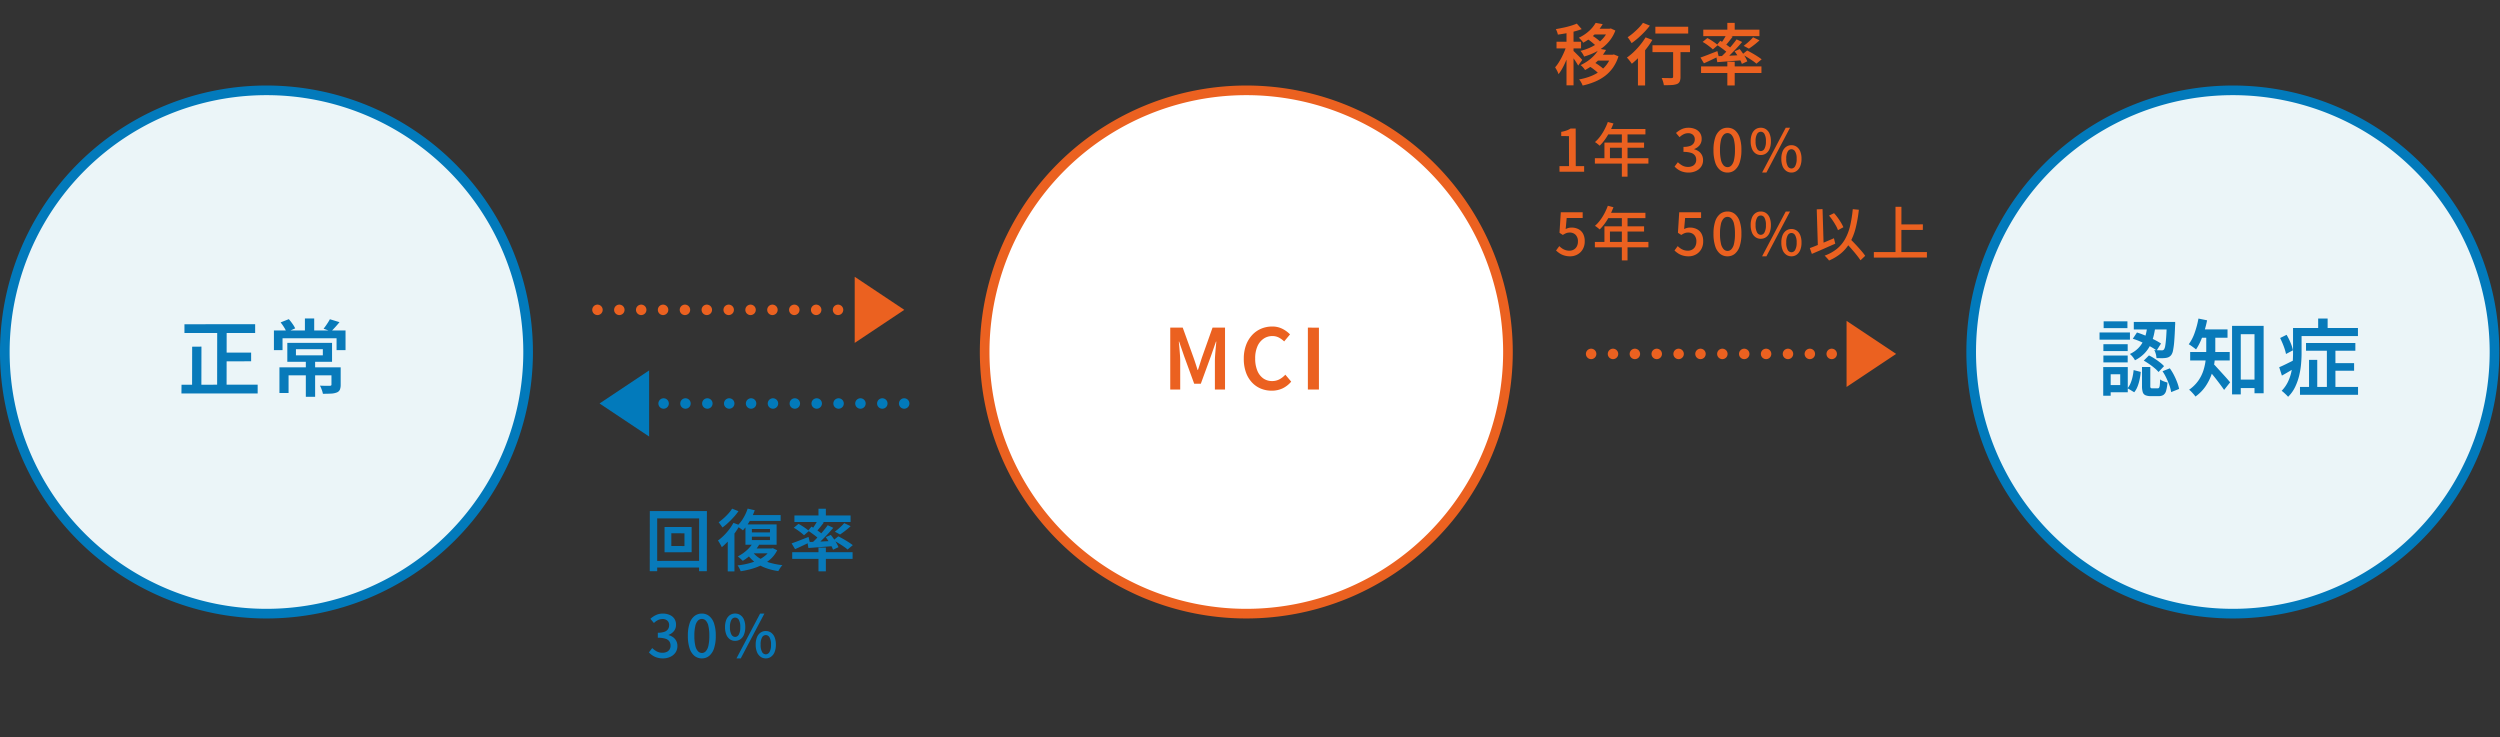
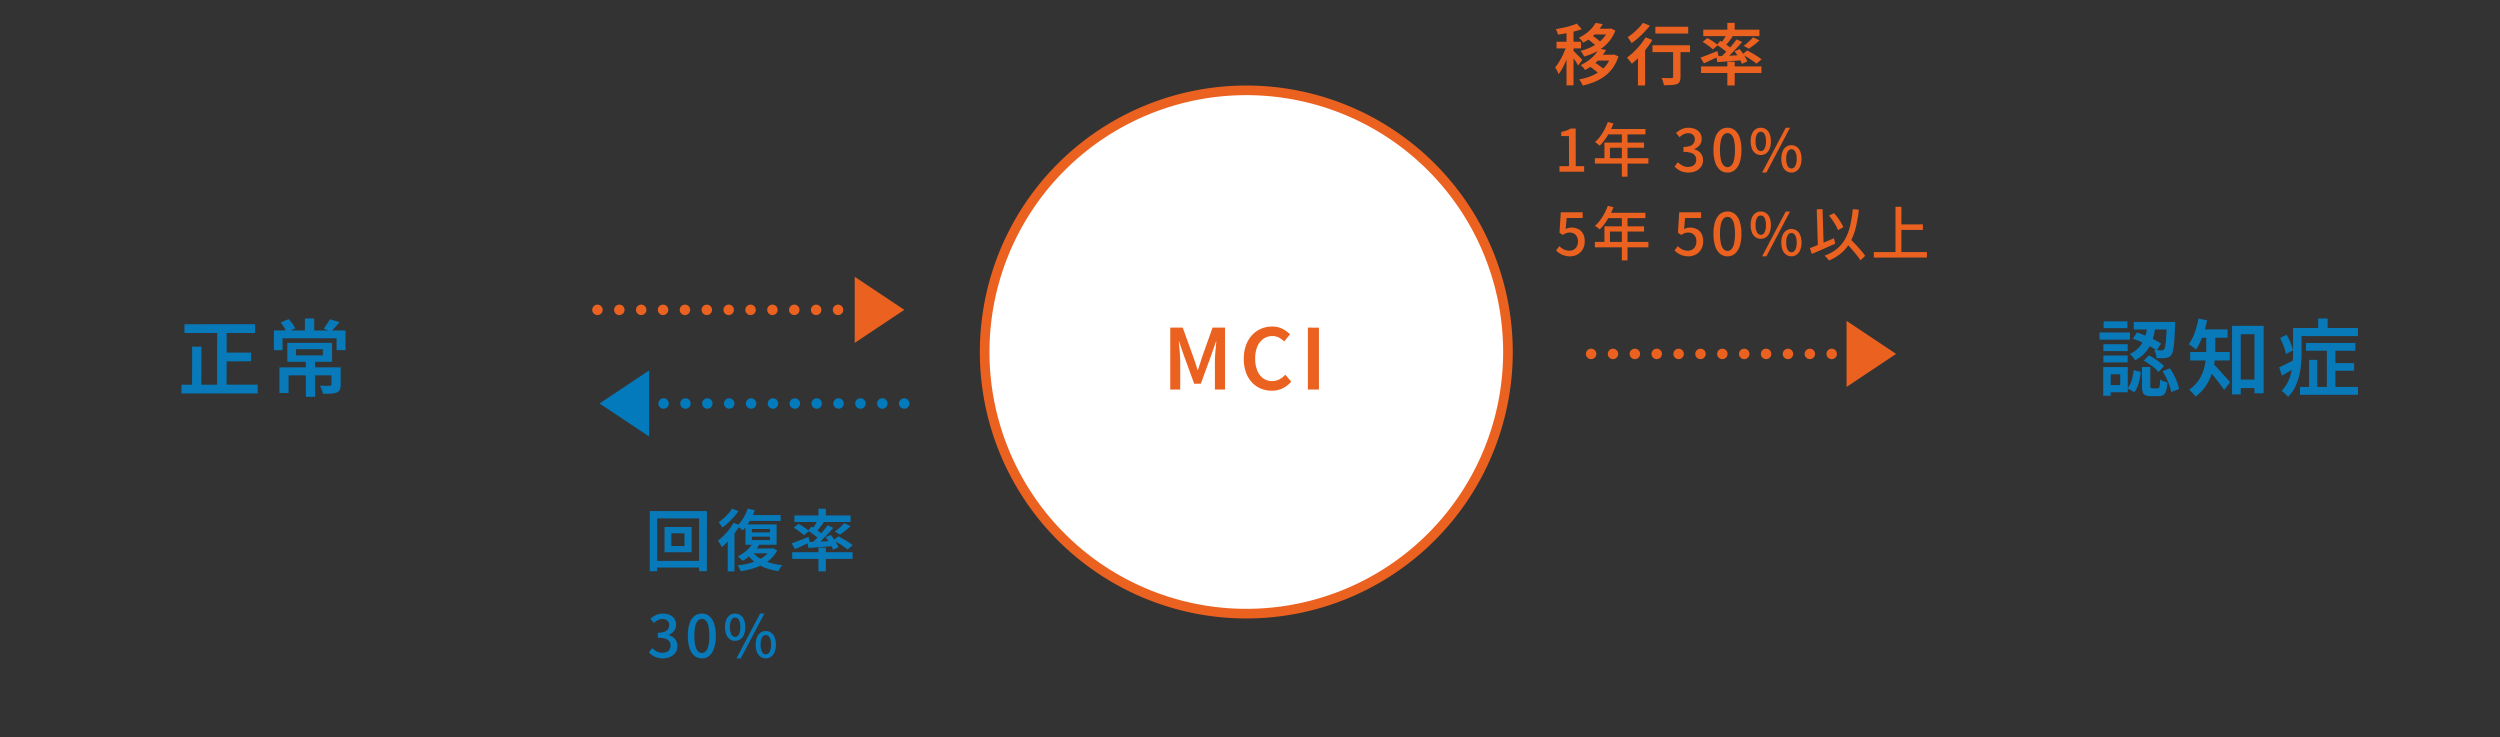
<svg xmlns="http://www.w3.org/2000/svg" width="596.905" height="176" viewBox="0 0 596.905 176">
  <rect x="0" y="0" width="596.905" height="176" fill="#333333" stroke="none" />
  <g id="グループ_948" data-name="グループ 948" transform="translate(-554.85 -1256)">
-     <path id="パス_3519" data-name="パス 3519" d="M63.472,16.4A62.472,62.472,0,1,1,1,78.874,62.471,62.471,0,0,1,63.472,16.4" transform="translate(555 1261.17)" fill="#ebf5f8" stroke="#027abb" stroke-width="2.3" />
    <path id="パス_3520" data-name="パス 3520" d="M241.112,16.4A62.472,62.472,0,1,1,178.64,78.874,62.471,62.471,0,0,1,241.112,16.4" transform="translate(611.308 1261.17)" fill="#fff" stroke="#eb6120" stroke-width="2.3" />
-     <path id="パス_3521" data-name="パス 3521" d="M420.209,16.4a62.472,62.472,0,1,1-62.472,62.472A62.471,62.471,0,0,1,420.209,16.4" transform="translate(667.759 1261.17)" fill="#ebf5f8" stroke="#027abb" stroke-width="2.3" />
    <line id="線_246" data-name="線 246" transform="translate(997.631 1340.502)" fill="none" stroke="#e9631f" stroke-linecap="round" stroke-linejoin="round" stroke-width="2.5" />
    <path id="パス_3522" data-name="パス 3522" d="M334.05,58.25V74.032l11.837-7.891Z" transform="translate(661.688 1274.36)" fill="#eb6120" />
    <line id="線_248" data-name="線 248" x2="61.276" transform="translate(697.5 1329.98)" fill="none" stroke="#eb6120" stroke-linecap="round" stroke-linejoin="round" stroke-width="2.5" stroke-dasharray="0 5.222" />
    <line id="線_249" data-name="線 249" transform="translate(762.21 1329.98)" fill="none" stroke="#e9631f" stroke-linecap="round" stroke-linejoin="round" stroke-width="2.5" />
    <path id="パス_3523" data-name="パス 3523" d="M155.05,66.032V50.25l11.837,7.891Z" transform="translate(603.872 1271.839)" fill="#eb6120" />
    <line id="線_252" data-name="線 252" transform="translate(706.313 1352.339)" fill="none" stroke="#057aba" stroke-linecap="round" stroke-linejoin="round" stroke-width="2.5" />
    <line id="線_251" data-name="線 251" x1="60.752" transform="translate(709.983 1352.339)" fill="none" stroke="#027abb" stroke-linecap="round" stroke-linejoin="round" stroke-width="2.5" stroke-dasharray="0 5.222" />
    <path id="パス_3524" data-name="パス 3524" d="M120.387,67.25V83.032L108.55,75.141Z" transform="translate(589.45 1277.197)" fill="#027abb" />
    <rect id="長方形_902" data-name="長方形 902" width="596.755" height="176" transform="translate(555 1256)" fill="none" />
    <path id="パス_4381" data-name="パス 4381" d="M-19.11-15.58l16.88-.02v2.1H-19.11Zm8.84,6.76h7.08v2.08l-7.06.02Zm-9.54,7.68,18.18-.02V.94h-18.2Zm8.52-13.64,2.26.02L-9.05-.12h-2.26Zm-5.98,4.56,2.22-.02L-15.07-.02l-2.22-.02ZM9.87-7.08h2.22V1.74H9.87ZM7.51-9.62v1.46h6.42V-9.62ZM5.45-11.14H16.13v4.52H5.45ZM3.57-5.3H17.01v1.92H5.75V.84H3.57Zm12.42,0h2.2v4.14A3.092,3.092,0,0,1,18,.04a1.337,1.337,0,0,1-.77.68,4.354,4.354,0,0,1-1.37.26q-.81.04-1.91.04a6.4,6.4,0,0,0-.28-.97,7.966,7.966,0,0,0-.42-.97q.48.02.97.03t.86.01h.51a.706.706,0,0,0,.31-.08.27.27,0,0,0,.09-.24ZM9.65-16.96h2.22v3.68H9.65ZM2.25-14.1h17.1v4.7H17.21v-2.84H4.31V-9.4H2.25Zm1.6-1.92,1.96-.78a13.132,13.132,0,0,1,.87,1.11,7.039,7.039,0,0,1,.65,1.09l-2.06.92a6.352,6.352,0,0,0-.59-1.16A11.724,11.724,0,0,0,3.85-16.02Zm11.76-.76,2.3.7q-.52.64-1.05,1.22t-.95,1l-1.8-.66q.26-.32.54-.72t.54-.81Q15.45-16.46,15.61-16.78Z" transform="translate(618 1349)" fill="#087aba" />
    <line id="線_253" data-name="線 253" x2="61.276" transform="translate(934.75 1340.5)" fill="none" stroke="#eb6120" stroke-linecap="round" stroke-linejoin="round" stroke-width="2.5" stroke-dasharray="0 5.222" />
    <path id="パス_4384" data-name="パス 4384" d="M-17.74,0V-14.78h2.98l2.6,7.22q.24.68.48,1.42t.46,1.46h.1q.24-.72.47-1.46t.45-1.42l2.56-7.22h2.98V0H-7.08V-6.74q0-.68.06-1.51t.14-1.67q.08-.84.14-1.52h-.08L-8.02-8l-2.42,6.62h-1.58L-14.44-8l-1.18-3.44h-.08q.08.68.15,1.52t.13,1.67q.06.83.06,1.51V0ZM6.48.28a6.692,6.692,0,0,1-2.6-.5A6.1,6.1,0,0,1,1.76-1.7,6.824,6.824,0,0,1,.33-4.1,9.552,9.552,0,0,1-.18-7.34a9.225,9.225,0,0,1,.53-3.24A7.2,7.2,0,0,1,1.81-13a6.242,6.242,0,0,1,2.16-1.52,6.684,6.684,0,0,1,2.63-.52,5.234,5.234,0,0,1,2.48.57,6.775,6.775,0,0,1,1.78,1.31l-1.4,1.68A5.546,5.546,0,0,0,8.2-12.4a3.284,3.284,0,0,0-1.56-.36,3.64,3.64,0,0,0-2.12.65,4.229,4.229,0,0,0-1.46,1.84,7.089,7.089,0,0,0-.52,2.85,7.55,7.55,0,0,0,.5,2.89A4.172,4.172,0,0,0,4.45-2.67a3.569,3.569,0,0,0,2.13.65,3.653,3.653,0,0,0,1.76-.42,5.263,5.263,0,0,0,1.4-1.1l1.4,1.66A6.15,6.15,0,0,1,9.08-.27,5.994,5.994,0,0,1,6.48.28ZM15.12,0V-14.78l2.64.02V0Z" transform="translate(852 1349)" fill="#eb6120" />
    <path id="パス_4387" data-name="パス 4387" d="M-19.42-15.4h1.94a21.357,21.357,0,0,1-.42,2.42,11.31,11.31,0,0,1-.81,2.31,7.844,7.844,0,0,1-1.43,2.05A8.439,8.439,0,0,1-22.4-6.98a4.72,4.72,0,0,0-.54-.81,3.928,3.928,0,0,0-.68-.69,6.852,6.852,0,0,0,1.99-1.37,6.673,6.673,0,0,0,1.22-1.7,8.4,8.4,0,0,0,.67-1.89A16.666,16.666,0,0,0-19.42-15.4Zm-3.5,3.28,1-1.5q1,.32,2.07.77t2.04.94a15.9,15.9,0,0,1,1.63.93l-1.04,1.66a15.029,15.029,0,0,0-1.61-1q-.95-.52-2.02-1.01A16.094,16.094,0,0,0-22.92-12.12Zm8.12-4.02h2v.49a2.367,2.367,0,0,1-.02.33q-.08,2.28-.2,3.74a18.244,18.244,0,0,1-.29,2.24,2.731,2.731,0,0,1-.43,1.1,1.835,1.835,0,0,1-.58.49,2.35,2.35,0,0,1-.72.21,6.015,6.015,0,0,1-.95.06q-.59,0-1.27-.02a4.6,4.6,0,0,0-.17-.99,3.916,3.916,0,0,0-.37-.93q.56.04,1.03.05t.69.01a.648.648,0,0,0,.62-.22,2.123,2.123,0,0,0,.28-.84q.12-.64.22-1.94t.16-3.44ZM-20.72-5.38h1.98v4.5a.862.862,0,0,0,.09.5.538.538,0,0,0,.39.1h1.28a.394.394,0,0,0,.33-.14,1.376,1.376,0,0,0,.17-.6q.06-.46.08-1.4a2.149,2.149,0,0,0,.49.31,5.081,5.081,0,0,0,.65.26q.34.11.62.19A9.049,9.049,0,0,1-14.97.33a1.729,1.729,0,0,1-.66.98,2.1,2.1,0,0,1-1.13.27h-1.82a3.219,3.219,0,0,1-1.33-.22A1.187,1.187,0,0,1-20.55.6a5.028,5.028,0,0,1-.17-1.46Zm-2,.74,1.7.44a15.241,15.241,0,0,1-.27,1.8,10.631,10.631,0,0,1-.5,1.69A4.986,4.986,0,0,1-22.58.66L-24.16-.3a4.987,4.987,0,0,0,.71-1.21,8.783,8.783,0,0,0,.47-1.5A13.59,13.59,0,0,0-22.72-4.64ZM-20.3-6.9l1.24-1.24a12.559,12.559,0,0,1,1.34.76q.68.44,1.28.91a7.872,7.872,0,0,1,.98.89l-1.32,1.4a7.157,7.157,0,0,0-.93-.92q-.57-.48-1.25-.95T-20.3-6.9Zm4.48,2.54,1.74-.7a12.046,12.046,0,0,1,.99,1.62,16.348,16.348,0,0,1,.77,1.74,10.357,10.357,0,0,1,.46,1.56l-1.9.76a8.406,8.406,0,0,0-.4-1.56,18.128,18.128,0,0,0-.73-1.77A12.424,12.424,0,0,0-15.82-4.36Zm-6.86-11.78h8.8v1.8h-8.8Zm-7.26,5.32h5.8v1.64h-5.8Zm.06-5.46h5.68v1.62h-5.68Zm-.06,8.16h5.8v1.64h-5.8Zm-.92-5.5h7.26v1.72h-7.26Zm1.84,8.26h4.9V.66h-4.9V-1.06h3.1V-3.64h-3.1Zm-.96,0h1.78V1.48h-1.78Zm31.7,3H7.34V-.34H1.72ZM.78-15.2H8.32V.9H6.14V-13.2H2.86V1.16H.78Zm-6.16,1.8h2.16v3.9a24.538,24.538,0,0,1-.17,2.77,14.5,14.5,0,0,1-.68,3A12.447,12.447,0,0,1-5.51-.82a9.774,9.774,0,0,1-2.45,2.5,4.7,4.7,0,0,0-.42-.54Q-8.66.82-8.96.51A3.065,3.065,0,0,0-9.48.06,9.011,9.011,0,0,0-7.26-2.13,9.122,9.122,0,0,0-6.04-4.61a13.163,13.163,0,0,0,.53-2.55,23.071,23.071,0,0,0,.13-2.36Zm-1.76-.96H-.3v2H-7.14Zm-2.08,5.4H.22v2.02H-9.22ZM-3.78-6.2a5.84,5.84,0,0,1,.68.66l.93,1.02L-1.15-3.4q.51.56.9,1.01t.57.67L-1.12.1q-.28-.42-.67-.95t-.84-1.12q-.45-.59-.9-1.15t-.86-1.05Q-4.8-4.66-5.08-5ZM-7.24-16.94l2.06.42a24.151,24.151,0,0,1-.66,2.59,22.277,22.277,0,0,1-.9,2.39A13.062,13.062,0,0,1-7.82-9.56q-.2-.18-.51-.41t-.65-.47a4.684,4.684,0,0,0-.58-.36,10.3,10.3,0,0,0,1.42-2.76A22.12,22.12,0,0,0-7.24-16.94ZM18.44-11.1H30.22v1.84H18.44ZM24.4-6.3h5.52v1.82H24.4ZM17-.62H30.86V1.26H17Zm6.42-9.7h2.04V.46H23.42ZM19.16-7.08h1.96V.38H19.16Zm-2.66-7.6H30.84v1.92H16.5Zm-1.16,0h2.04V-8.7q0,1.2-.12,2.59a18.85,18.85,0,0,1-.46,2.8,13.632,13.632,0,0,1-.97,2.72,8.245,8.245,0,0,1-1.67,2.33,5.332,5.332,0,0,0-.45-.48q-.29-.28-.59-.55a3.484,3.484,0,0,0-.5-.39,8.269,8.269,0,0,0,1.47-2.08,10.452,10.452,0,0,0,.82-2.32,15.661,15.661,0,0,0,.35-2.39q.08-1.19.08-2.25Zm6-2.26H23.6v3.46H21.34ZM12.26-12.3l1.54-.76a14.023,14.023,0,0,1,.95,1.9,9.229,9.229,0,0,1,.57,1.8l-1.66.88a10,10,0,0,0-.31-1.17q-.21-.65-.5-1.34T12.26-12.3Zm-.22,6.98q.72-.3,1.69-.78t2.01-1l.5,1.68q-.88.54-1.79,1.08T12.68-3.32Z" transform="translate(1087 1349)" fill="#087aba" />
    <path id="パス_4382" data-name="パス 4382" d="M-18.864-7.68v3.04l3.136.016v-3.04ZM-20.48-9.168h6.464v6.016l-6.464.016ZM-24-12.976h13.632l-.016,14.352H-12.24l.016-12.608H-22.24V1.376h-1.776Zm.992,11.9,11.84-.016v1.6h-11.84ZM-.64-13.568l1.7.4A15.834,15.834,0,0,1-.192-10.512,11.41,11.41,0,0,1-1.776-8.368,5.372,5.372,0,0,0-2.2-8.7q-.264-.192-.544-.368t-.488-.288a8.418,8.418,0,0,0,1.52-1.88A10.761,10.761,0,0,0-.64-13.568Zm.176,1.552h7.7v1.392H-1.2ZM.368-6.864v.816h4.32v-.816Zm0-1.824v.8h4.32v-.8Zm-1.536-1.1h7.44v4.848h-7.44ZM.656-5.44l1.488.432A9.9,9.9,0,0,1,.376-2.776,12.225,12.225,0,0,1-1.808-1.088a4.428,4.428,0,0,0-.352-.344l-.448-.4a4.335,4.335,0,0,0-.384-.312A9.9,9.9,0,0,0-.9-3.576,7.616,7.616,0,0,0,.656-5.44ZM.48-3.3A5.913,5.913,0,0,0,2.16-1.744,9.694,9.694,0,0,0,4.616-.656a17.058,17.058,0,0,0,3.048.592,4.381,4.381,0,0,0-.536.68,7.37,7.37,0,0,0-.44.744A14.789,14.789,0,0,1,3.512.552,9.8,9.8,0,0,1,.984-.856,8.266,8.266,0,0,1-.864-2.864Zm.032-.752H5.2V-2.88H-.592Zm4.256,0h.32l.288-.064,1.04.5A6.917,6.917,0,0,1,4.96-1.632,8.9,8.9,0,0,1,2.92-.192,13.63,13.63,0,0,1,.456.784a21.953,21.953,0,0,1-2.76.608A4.4,4.4,0,0,0-2.616.68,4.908,4.908,0,0,0-3.04,0,19,19,0,0,0-.528-.448a13.658,13.658,0,0,0,2.256-.768,7.729,7.729,0,0,0,1.824-1.12,4.789,4.789,0,0,0,1.216-1.5Zm-8.8-6.112,1.5.56A16.439,16.439,0,0,1-3.744-7.672a20.025,20.025,0,0,1-1.5,1.824,15.619,15.619,0,0,1-1.576,1.5,2.92,2.92,0,0,0-.232-.488q-.168-.3-.344-.6a3.6,3.6,0,0,0-.336-.5A12.1,12.1,0,0,0-6.344-7.12a14.036,14.036,0,0,0,1.28-1.456A11.967,11.967,0,0,0-4.032-10.16Zm-.32-3.392,1.52.608a14.616,14.616,0,0,1-1.12,1.4q-.64.712-1.336,1.36A13.743,13.743,0,0,1-6.656-9.056q-.112-.176-.272-.4t-.336-.456q-.176-.232-.3-.392a13.145,13.145,0,0,0,1.208-.968,14.469,14.469,0,0,0,1.144-1.144A8.221,8.221,0,0,0-4.352-13.552Zm-1.04,6.72,1.44-1.456.16.08V1.424h-1.6Zm21.664-6.7h1.76v2.24h-1.76Zm0,9.28h1.76V1.408h-1.76ZM10-3.152H24.416v1.584H10Zm.528-8.768H23.936v1.552H10.528ZM22.416-10.1l1.536.736q-.608.56-1.28,1.08t-1.248.9l-1.248-.672q.368-.272.784-.624t.808-.728A7.338,7.338,0,0,0,22.416-10.1Zm-6.32-.688,1.456.544q-.48.624-.984,1.248T15.632-7.92L14.544-8.4q.272-.336.56-.752T15.648-10Q15.9-10.432,16.1-10.784ZM18.48-9.6l1.328.624q-.656.768-1.424,1.592T16.832-5.808q-.784.752-1.472,1.312L14.352-5.04q.688-.608,1.448-1.392t1.464-1.616Q17.968-8.88,18.48-9.6ZM13.792-8.288l.8-.976q.464.272.992.624t1,.7a6.506,6.506,0,0,1,.76.632L16.5-6.192a6,6,0,0,0-.736-.672q-.464-.368-.984-.744T13.792-8.288Zm-.16,2.72,1.8-.072q1.016-.04,2.168-.1t2.3-.1v1.216q-1.616.128-3.2.248l-2.832.216ZM18-6.752l1.216-.528q.368.448.728.976T20.6-5.272a5.23,5.23,0,0,1,.44.92l-1.3.608a5.312,5.312,0,0,0-.408-.936q-.28-.52-.632-1.064T18-6.752ZM9.856-5.264q.768-.256,1.848-.68T13.9-6.8l.3,1.264q-.9.432-1.816.872t-1.7.776Zm.512-3.728L11.5-9.92q.432.224.9.52t.9.608a7.143,7.143,0,0,1,.7.568L12.816-7.2a7.768,7.768,0,0,0-.672-.584q-.416-.328-.872-.648A8.866,8.866,0,0,0,10.368-8.992ZM19.84-6l1.168-.944q.576.288,1.224.656t1.24.752q.592.384.992.7l-1.248,1.04a8.567,8.567,0,0,0-.928-.712Q21.712-4.9,21.064-5.3T19.84-6Z" transform="translate(734 1391)" fill="#087aba" />
    <path id="パス_4383" data-name="パス 4383" d="M-11.851.2A4.785,4.785,0,0,1-13.286,0a4.064,4.064,0,0,1-1.1-.525,4.971,4.971,0,0,1-.826-.707l.784-1.036a5.219,5.219,0,0,0,1.05.784,2.747,2.747,0,0,0,1.386.336,2.391,2.391,0,0,0,1.022-.2,1.592,1.592,0,0,0,.679-.581,1.663,1.663,0,0,0,.245-.924,1.792,1.792,0,0,0-.273-.987,1.737,1.737,0,0,0-.938-.658,5.762,5.762,0,0,0-1.827-.231v-1.2a4.466,4.466,0,0,0,1.6-.231,1.7,1.7,0,0,0,.84-.637,1.681,1.681,0,0,0,.259-.924A1.408,1.408,0,0,0-10.8-8.8a1.619,1.619,0,0,0-1.162-.4,2.4,2.4,0,0,0-1.1.259,3.937,3.937,0,0,0-.959.693l-.84-1.008a5.434,5.434,0,0,1,1.344-.9,3.73,3.73,0,0,1,1.61-.343,4.022,4.022,0,0,1,1.638.315,2.6,2.6,0,0,1,1.12.9A2.476,2.476,0,0,1-8.743-7.84a2.353,2.353,0,0,1-.483,1.5,2.917,2.917,0,0,1-1.3.924v.056a3.259,3.259,0,0,1,1.071.5,2.466,2.466,0,0,1,.763.875,2.576,2.576,0,0,1,.28,1.218,2.686,2.686,0,0,1-.469,1.589A3.04,3.04,0,0,1-10.129-.161,4.106,4.106,0,0,1-11.851.2Zm9.282,0a2.749,2.749,0,0,1-1.764-.6A3.819,3.819,0,0,1-5.5-2.205a9.27,9.27,0,0,1-.413-2.989A9.075,9.075,0,0,1-5.5-8.162,3.679,3.679,0,0,1-4.333-9.919,2.813,2.813,0,0,1-2.569-10.5a2.733,2.733,0,0,1,1.75.588A3.777,3.777,0,0,1,.336-8.155,9.01,9.01,0,0,1,.749-5.194,9.27,9.27,0,0,1,.336-2.205,3.873,3.873,0,0,1-.819-.406,2.693,2.693,0,0,1-2.569.2Zm0-1.288A1.273,1.273,0,0,0-1.645-1.5a2.784,2.784,0,0,0,.63-1.309A10.26,10.26,0,0,0-.791-5.194,9.982,9.982,0,0,0-1.015-7.56a2.662,2.662,0,0,0-.63-1.274,1.3,1.3,0,0,0-.924-.392,1.3,1.3,0,0,0-.924.392A2.706,2.706,0,0,0-4.13-7.56a9.691,9.691,0,0,0-.231,2.366A9.96,9.96,0,0,0-4.13-2.807,2.83,2.83,0,0,0-3.493-1.5,1.273,1.273,0,0,0-2.569-1.092Zm7.938-2.9a2.131,2.131,0,0,1-1.26-.385A2.471,2.471,0,0,1,3.262-5.5a4.669,4.669,0,0,1-.3-1.771,4.561,4.561,0,0,1,.3-1.757,2.432,2.432,0,0,1,.847-1.1,2.159,2.159,0,0,1,1.26-.378,2.182,2.182,0,0,1,1.274.378,2.432,2.432,0,0,1,.847,1.1,4.561,4.561,0,0,1,.3,1.757A4.669,4.669,0,0,1,7.49-5.5a2.471,2.471,0,0,1-.847,1.12A2.154,2.154,0,0,1,5.369-3.99Zm0-.938A1.016,1.016,0,0,0,6.258-5.5,3.534,3.534,0,0,0,6.6-7.266,3.368,3.368,0,0,0,6.258-9a1.021,1.021,0,0,0-.889-.546A1.027,1.027,0,0,0,4.487-9a3.312,3.312,0,0,0-.35,1.736A3.474,3.474,0,0,0,4.487-5.5,1.022,1.022,0,0,0,5.369-4.928ZM5.691.2l5.642-10.7h1.022L6.713.2Zm7,0A2.1,2.1,0,0,1,11.431-.2a2.522,2.522,0,0,1-.847-1.12,4.615,4.615,0,0,1-.3-1.764,4.55,4.55,0,0,1,.3-1.764,2.483,2.483,0,0,1,.847-1.1,2.131,2.131,0,0,1,1.26-.385,2.131,2.131,0,0,1,1.26.385,2.483,2.483,0,0,1,.847,1.1,4.55,4.55,0,0,1,.3,1.764,4.615,4.615,0,0,1-.3,1.764A2.522,2.522,0,0,1,13.951-.2,2.1,2.1,0,0,1,12.691.2Zm0-.966a1.04,1.04,0,0,0,.889-.56,3.337,3.337,0,0,0,.357-1.75,3.292,3.292,0,0,0-.357-1.75,1.043,1.043,0,0,0-.889-.546,1.027,1.027,0,0,0-.882.546,3.346,3.346,0,0,0-.35,1.75,3.392,3.392,0,0,0,.35,1.75A1.024,1.024,0,0,0,12.691-.77Z" transform="translate(725 1413)" fill="#087aba" />
    <path id="パス_4386" data-name="パス 4386" d="M1.2,0,1.19-1.33H3.472L3.458-8.5,1.61-8.512V-9.52a7.454,7.454,0,0,0,1.267-.322,5.224,5.224,0,0,0,.987-.476l1.2.014L5.082-1.33h2V0ZM12.74-11.872l1.344.35a18.838,18.838,0,0,1-.91,2.009,15.481,15.481,0,0,1-1.12,1.827,10.472,10.472,0,0,1-1.26,1.47q-.126-.112-.329-.28t-.42-.329A2.677,2.677,0,0,0,9.66-7.07a8.725,8.725,0,0,0,1.232-1.337,12.247,12.247,0,0,0,1.043-1.652A14.509,14.509,0,0,0,12.74-11.872Zm0,1.68h8.974v1.274H12.1Zm-.812,3.234h9.464v1.232H13.244v3.15H11.928ZM9.646-3.234H22.428v1.288H9.646Zm6.44-6.3h1.358V1.176H16.086ZM32.032.2A4.785,4.785,0,0,1,30.6,0a4.064,4.064,0,0,1-1.1-.525,4.971,4.971,0,0,1-.826-.707l.784-1.036a5.219,5.219,0,0,0,1.05.784,2.747,2.747,0,0,0,1.386.336,2.391,2.391,0,0,0,1.022-.2,1.592,1.592,0,0,0,.679-.581,1.663,1.663,0,0,0,.245-.924,1.792,1.792,0,0,0-.273-.987,1.737,1.737,0,0,0-.938-.658A5.762,5.762,0,0,0,30.8-4.732v-1.2a4.466,4.466,0,0,0,1.6-.231,1.7,1.7,0,0,0,.84-.637,1.681,1.681,0,0,0,.259-.924,1.408,1.408,0,0,0-.42-1.071,1.619,1.619,0,0,0-1.162-.4,2.4,2.4,0,0,0-1.1.259,3.937,3.937,0,0,0-.959.693l-.84-1.008a5.434,5.434,0,0,1,1.344-.9,3.73,3.73,0,0,1,1.61-.343,4.022,4.022,0,0,1,1.638.315,2.6,2.6,0,0,1,1.12.9A2.476,2.476,0,0,1,35.14-7.84a2.353,2.353,0,0,1-.483,1.5,2.917,2.917,0,0,1-1.295.924v.056a3.259,3.259,0,0,1,1.071.5,2.466,2.466,0,0,1,.763.875,2.576,2.576,0,0,1,.28,1.218,2.686,2.686,0,0,1-.469,1.589A3.04,3.04,0,0,1,33.754-.161,4.106,4.106,0,0,1,32.032.2Zm9.282,0a2.749,2.749,0,0,1-1.764-.6,3.819,3.819,0,0,1-1.169-1.8,9.27,9.27,0,0,1-.413-2.989,9.075,9.075,0,0,1,.413-2.968A3.679,3.679,0,0,1,39.55-9.919a2.813,2.813,0,0,1,1.764-.581,2.733,2.733,0,0,1,1.75.588,3.777,3.777,0,0,1,1.155,1.757,9.01,9.01,0,0,1,.413,2.961,9.27,9.27,0,0,1-.413,2.989,3.873,3.873,0,0,1-1.155,1.8A2.693,2.693,0,0,1,41.314.2Zm0-1.288a1.273,1.273,0,0,0,.924-.406,2.784,2.784,0,0,0,.63-1.309,10.26,10.26,0,0,0,.224-2.387,9.982,9.982,0,0,0-.224-2.366,2.662,2.662,0,0,0-.63-1.274,1.3,1.3,0,0,0-.924-.392,1.3,1.3,0,0,0-.924.392,2.706,2.706,0,0,0-.637,1.274,9.69,9.69,0,0,0-.231,2.366,9.959,9.959,0,0,0,.231,2.387A2.83,2.83,0,0,0,40.39-1.5,1.273,1.273,0,0,0,41.314-1.092Zm7.938-2.9a2.131,2.131,0,0,1-1.26-.385,2.471,2.471,0,0,1-.847-1.12,4.67,4.67,0,0,1-.3-1.771,4.561,4.561,0,0,1,.3-1.757,2.432,2.432,0,0,1,.847-1.1,2.159,2.159,0,0,1,1.26-.378,2.183,2.183,0,0,1,1.274.378,2.432,2.432,0,0,1,.847,1.1,4.561,4.561,0,0,1,.3,1.757,4.67,4.67,0,0,1-.3,1.771,2.471,2.471,0,0,1-.847,1.12A2.154,2.154,0,0,1,49.252-3.99Zm0-.938a1.016,1.016,0,0,0,.889-.574,3.534,3.534,0,0,0,.343-1.764A3.368,3.368,0,0,0,50.141-9a1.021,1.021,0,0,0-.889-.546A1.027,1.027,0,0,0,48.37-9a3.312,3.312,0,0,0-.35,1.736A3.474,3.474,0,0,0,48.37-5.5,1.022,1.022,0,0,0,49.252-4.928ZM49.574.2l5.642-10.7h1.022L50.6.2Zm7,0A2.1,2.1,0,0,1,55.314-.2a2.522,2.522,0,0,1-.847-1.12,4.615,4.615,0,0,1-.3-1.764,4.55,4.55,0,0,1,.3-1.764,2.483,2.483,0,0,1,.847-1.1,2.131,2.131,0,0,1,1.26-.385,2.131,2.131,0,0,1,1.26.385,2.483,2.483,0,0,1,.847,1.1,4.55,4.55,0,0,1,.3,1.764,4.615,4.615,0,0,1-.3,1.764A2.522,2.522,0,0,1,57.834-.2,2.1,2.1,0,0,1,56.574.2Zm0-.966a1.04,1.04,0,0,0,.889-.56,3.337,3.337,0,0,0,.357-1.75,3.292,3.292,0,0,0-.357-1.75,1.043,1.043,0,0,0-.889-.546,1.027,1.027,0,0,0-.882.546,3.346,3.346,0,0,0-.35,1.75,3.392,3.392,0,0,0,.35,1.75A1.024,1.024,0,0,0,56.574-.77ZM3.752,20.2A4.8,4.8,0,0,1,2.324,20a4.174,4.174,0,0,1-1.106-.518,6.305,6.305,0,0,1-.84-.672l.77-1.05a4.806,4.806,0,0,0,.644.539,3.224,3.224,0,0,0,.791.4,2.98,2.98,0,0,0,.987.154,2.082,2.082,0,0,0,1.036-.259,1.836,1.836,0,0,0,.728-.756A2.474,2.474,0,0,0,5.6,16.654a2.168,2.168,0,0,0-.539-1.568,1.882,1.882,0,0,0-1.421-.56,2.261,2.261,0,0,0-.84.14A4.639,4.639,0,0,0,2,15.1l-.8-.518.308-4.9H6.734v1.372H2.912l-.238,2.632a3.617,3.617,0,0,1,.672-.259,2.835,2.835,0,0,1,.742-.091,3.545,3.545,0,0,1,1.582.35A2.638,2.638,0,0,1,6.8,14.757a3.651,3.651,0,0,1,.42,1.855,3.66,3.66,0,0,1-.49,1.939,3.29,3.29,0,0,1-1.281,1.225A3.573,3.573,0,0,1,3.752,20.2ZM12.74,8.128l1.344.35a18.838,18.838,0,0,1-.91,2.009,15.481,15.481,0,0,1-1.12,1.827,10.472,10.472,0,0,1-1.26,1.47q-.126-.112-.329-.28t-.42-.329a2.676,2.676,0,0,0-.385-.245,8.725,8.725,0,0,0,1.232-1.337,12.247,12.247,0,0,0,1.043-1.652A14.509,14.509,0,0,0,12.74,8.128Zm0,1.68h8.974v1.274H12.1Zm-.812,3.234h9.464v1.232H13.244v3.15H11.928ZM9.646,16.766H22.428v1.288H9.646Zm6.44-6.3h1.358v10.71H16.086ZM32.032,20.2A4.8,4.8,0,0,1,30.6,20a4.174,4.174,0,0,1-1.106-.518,6.305,6.305,0,0,1-.84-.672l.77-1.05a4.805,4.805,0,0,0,.644.539,3.224,3.224,0,0,0,.791.4,2.98,2.98,0,0,0,.987.154,2.082,2.082,0,0,0,1.036-.259,1.836,1.836,0,0,0,.728-.756,2.474,2.474,0,0,0,.266-1.183,2.168,2.168,0,0,0-.539-1.568,1.882,1.882,0,0,0-1.421-.56,2.261,2.261,0,0,0-.84.14,4.639,4.639,0,0,0-.8.434l-.8-.518.308-4.9h5.222v1.372H31.192l-.238,2.632a3.617,3.617,0,0,1,.672-.259,2.835,2.835,0,0,1,.742-.091,3.545,3.545,0,0,1,1.582.35,2.638,2.638,0,0,1,1.134,1.071,3.651,3.651,0,0,1,.42,1.855,3.66,3.66,0,0,1-.49,1.939,3.29,3.29,0,0,1-1.281,1.225A3.573,3.573,0,0,1,32.032,20.2Zm9.282,0a2.749,2.749,0,0,1-1.764-.6,3.819,3.819,0,0,1-1.169-1.8,9.27,9.27,0,0,1-.413-2.989,9.075,9.075,0,0,1,.413-2.968,3.679,3.679,0,0,1,1.169-1.757A2.813,2.813,0,0,1,41.314,9.5a2.733,2.733,0,0,1,1.75.588,3.777,3.777,0,0,1,1.155,1.757,9.01,9.01,0,0,1,.413,2.961,9.27,9.27,0,0,1-.413,2.989,3.873,3.873,0,0,1-1.155,1.8A2.693,2.693,0,0,1,41.314,20.2Zm0-1.288a1.273,1.273,0,0,0,.924-.406,2.784,2.784,0,0,0,.63-1.309,10.26,10.26,0,0,0,.224-2.387,9.982,9.982,0,0,0-.224-2.366,2.662,2.662,0,0,0-.63-1.274,1.285,1.285,0,0,0-1.848,0,2.706,2.706,0,0,0-.637,1.274,9.69,9.69,0,0,0-.231,2.366,9.959,9.959,0,0,0,.231,2.387A2.83,2.83,0,0,0,40.39,18.5,1.273,1.273,0,0,0,41.314,18.908Zm7.938-2.9a2.131,2.131,0,0,1-1.26-.385,2.471,2.471,0,0,1-.847-1.12,4.67,4.67,0,0,1-.3-1.771,4.561,4.561,0,0,1,.3-1.757,2.432,2.432,0,0,1,.847-1.1,2.159,2.159,0,0,1,1.26-.378,2.183,2.183,0,0,1,1.274.378,2.432,2.432,0,0,1,.847,1.1,4.561,4.561,0,0,1,.3,1.757,4.67,4.67,0,0,1-.3,1.771,2.471,2.471,0,0,1-.847,1.12A2.154,2.154,0,0,1,49.252,16.01Zm0-.938a1.016,1.016,0,0,0,.889-.574,3.534,3.534,0,0,0,.343-1.764A3.368,3.368,0,0,0,50.141,11a.991.991,0,0,0-1.771,0,3.312,3.312,0,0,0-.35,1.736,3.474,3.474,0,0,0,.35,1.764A1.022,1.022,0,0,0,49.252,15.072Zm.322,5.124L55.216,9.5h1.022L50.6,20.2Zm7,0a2.1,2.1,0,0,1-1.26-.392,2.522,2.522,0,0,1-.847-1.12,4.615,4.615,0,0,1-.3-1.764,4.55,4.55,0,0,1,.3-1.764,2.483,2.483,0,0,1,.847-1.1,2.254,2.254,0,0,1,2.52,0,2.483,2.483,0,0,1,.847,1.1,4.55,4.55,0,0,1,.3,1.764,4.615,4.615,0,0,1-.3,1.764,2.522,2.522,0,0,1-.847,1.12A2.1,2.1,0,0,1,56.574,20.2Zm0-.966a1.04,1.04,0,0,0,.889-.56,3.337,3.337,0,0,0,.357-1.75,3.292,3.292,0,0,0-.357-1.75,1.043,1.043,0,0,0-.889-.546,1.027,1.027,0,0,0-.882.546,3.346,3.346,0,0,0-.35,1.75,3.392,3.392,0,0,0,.35,1.75A1.024,1.024,0,0,0,56.574,19.23Zm8.974-8.75,1.2-.588a12.145,12.145,0,0,1,.9,1.106q.434.6.784,1.19a8.3,8.3,0,0,1,.546,1.064l-1.288.7a6.744,6.744,0,0,0-.511-1.1q-.343-.609-.763-1.232A11.973,11.973,0,0,0,65.548,10.48ZM60.97,18.236q.728-.266,1.666-.644t2-.819q1.057-.441,2.093-.889l.308,1.3q-.966.42-1.953.861t-1.918.84l-1.715.735Zm8.316-1.582,1.022-.91q.49.49,1.043,1.057t1.085,1.155q.532.588.994,1.134a10.436,10.436,0,0,1,.756.994l-1.12,1.064q-.294-.448-.728-1.008t-.952-1.169q-.518-.609-1.057-1.2T69.286,16.654ZM71.218,8.94l1.456.14a31.868,31.868,0,0,1-.749,4.312,14.285,14.285,0,0,1-1.295,3.381,9.486,9.486,0,0,1-2.051,2.569A11.272,11.272,0,0,1,65.548,21.2a2.488,2.488,0,0,0-.28-.357l-.4-.441a3.79,3.79,0,0,0-.371-.364,10.032,10.032,0,0,0,2.94-1.624,8.212,8.212,0,0,0,1.953-2.338,12.2,12.2,0,0,0,1.19-3.129A28.6,28.6,0,0,0,71.218,8.94Zm-8.6.042,1.386-.056.28,9.2-1.386.042Zm19.544,3.6,5.8-.014-.014,1.33H82.18Zm-5.908,6.594h12.67V20.49l-12.67.014ZM81.424,8.38h1.414L82.824,19.9l-1.4-.014Z" transform="translate(926 1297)" fill="#eb6120" />
    <path id="パス_4385" data-name="パス 4385" d="M-15.168-13.536l1.68.3a11.749,11.749,0,0,1-1.864,2.392A12.223,12.223,0,0,1-18.144-8.8a2.1,2.1,0,0,0-.288-.416q-.192-.224-.392-.44a1.982,1.982,0,0,0-.376-.328,9.766,9.766,0,0,0,2.512-1.672A7.9,7.9,0,0,0-15.168-13.536Zm-.08,1.392h3.712v1.376h-4.7Zm3.088,0h.32l.288-.064,1.088.5a8.7,8.7,0,0,1-1.224,2.248A9.648,9.648,0,0,1-13.416-7.7a11.185,11.185,0,0,1-2.112,1.3,15.11,15.11,0,0,1-2.392.9,5.132,5.132,0,0,0-.384-.712,3.707,3.707,0,0,0-.5-.648,12.056,12.056,0,0,0,2.16-.712,10.776,10.776,0,0,0,1.928-1.088,7.684,7.684,0,0,0,1.544-1.448,6.257,6.257,0,0,0,1.008-1.776Zm-4.88,2.528,1.072-.848a6.645,6.645,0,0,1,.784.5q.4.3.76.592a4.264,4.264,0,0,1,.584.568l-1.12.928a5,5,0,0,0-.56-.568q-.352-.312-.744-.624A8.393,8.393,0,0,0-17.04-9.616Zm2.672,2.24,1.68.3A12.334,12.334,0,0,1-14.672-4.48a12.55,12.55,0,0,1-3.04,2.208,2.274,2.274,0,0,0-.28-.416q-.184-.224-.392-.44a2.177,2.177,0,0,0-.384-.328,11.117,11.117,0,0,0,1.976-1.176,9.5,9.5,0,0,0,1.464-1.352A7.1,7.1,0,0,0-14.368-7.376Zm-.08,1.44h3.536v1.408h-4.512Zm2.992,0h.336l.3-.064,1.1.448a9.8,9.8,0,0,1-1.32,2.712A8.921,8.921,0,0,1-12.968-.848,11.213,11.213,0,0,1-15.416.536a17.17,17.17,0,0,1-2.856.888,4.9,4.9,0,0,0-.36-.76,3.628,3.628,0,0,0-.488-.7,14.426,14.426,0,0,0,2.592-.7A10.014,10.014,0,0,0-14.312-1.88a7.775,7.775,0,0,0,1.728-1.64,7.176,7.176,0,0,0,1.128-2.16Zm-5.184,2.8,1.168-.96q.432.24.9.56t.88.648a4.8,4.8,0,0,1,.664.632l-1.232,1.04a4.708,4.708,0,0,0-.632-.64q-.392-.336-.848-.68A8.547,8.547,0,0,0-16.64-3.136Zm-5.488-8.976h1.68V1.376h-1.68ZM-24.512-9.04h5.856v1.6h-5.856Zm2.48.624,1.024.448q-.24.864-.568,1.784T-22.3-4.36q-.392.9-.832,1.7a9.656,9.656,0,0,1-.9,1.368,4.947,4.947,0,0,0-.36-.84q-.248-.472-.456-.792A8.5,8.5,0,0,0-24-4.064q.416-.656.792-1.4t.68-1.5A14.171,14.171,0,0,0-22.032-8.416Zm2.368-4.944,1.168,1.312a17.807,17.807,0,0,1-1.768.56q-.968.256-1.976.44t-1.952.312a3.686,3.686,0,0,0-.192-.672,4.663,4.663,0,0,0-.288-.64q.9-.16,1.816-.352t1.752-.448Q-20.272-13.1-19.664-13.36Zm-.832,6.5a5.636,5.636,0,0,1,.448.416l.656.656q.352.352.632.656t.392.448l-.976,1.344q-.144-.272-.384-.656t-.528-.8l-.544-.784q-.256-.368-.448-.608Zm19.584-5.76h7.84v1.632H-.912ZM3.328-7.7h1.76V-.64A2.7,2.7,0,0,1,4.9.464a1.225,1.225,0,0,1-.68.608A4.47,4.47,0,0,1,2.992,1.3q-.752.048-1.872.048A5.4,5.4,0,0,0,.92.48,6.278,6.278,0,0,0,.592-.384q.5.016.976.024t.848.008h.512a.635.635,0,0,0,.312-.08.28.28,0,0,0,.088-.24Zm-4.928-.5H7.36V-6.56H-1.6ZM-5.072-6.48-3.568-8l.208.1V1.408H-5.072Zm1.824-3.6,1.616.608a17.7,17.7,0,0,1-1.432,2.1A25.729,25.729,0,0,1-4.776-5.4,20.075,20.075,0,0,1-6.528-3.776q-.128-.192-.336-.472t-.44-.56a4.4,4.4,0,0,0-.408-.44,13.391,13.391,0,0,0,1.648-1.36A18.534,18.534,0,0,0-4.52-8.288,16.1,16.1,0,0,0-3.248-10.08Zm-.624-3.472,1.648.672a18.351,18.351,0,0,1-1.288,1.5q-.728.768-1.52,1.456A19.123,19.123,0,0,1-6.576-8.7q-.112-.192-.28-.456t-.352-.528a4.45,4.45,0,0,0-.328-.424,12.262,12.262,0,0,0,1.36-1.024q.688-.592,1.3-1.224A10.821,10.821,0,0,0-3.872-13.552Zm20.144.016h1.76v2.24h-1.76Zm0,9.28h1.76V1.408h-1.76ZM10-3.152H24.416v1.584H10Zm.528-8.768H23.936v1.552H10.528ZM22.416-10.1l1.536.736q-.608.56-1.28,1.08t-1.248.9l-1.248-.672q.368-.272.784-.624t.808-.728A7.338,7.338,0,0,0,22.416-10.1Zm-6.32-.688,1.456.544q-.48.624-.984,1.248T15.632-7.92L14.544-8.4q.272-.336.56-.752T15.648-10Q15.9-10.432,16.1-10.784ZM18.48-9.6l1.328.624q-.656.768-1.424,1.592T16.832-5.808q-.784.752-1.472,1.312L14.352-5.04q.688-.608,1.448-1.392t1.464-1.616Q17.968-8.88,18.48-9.6ZM13.792-8.288l.8-.976q.464.272.992.624t1,.7a6.506,6.506,0,0,1,.76.632L16.5-6.192a6,6,0,0,0-.736-.672q-.464-.368-.984-.744T13.792-8.288Zm-.16,2.72,1.8-.072q1.016-.04,2.168-.1t2.3-.1v1.216q-1.616.128-3.2.248l-2.832.216ZM18-6.752l1.216-.528q.368.448.728.976T20.6-5.272a5.23,5.23,0,0,1,.44.92l-1.3.608a5.312,5.312,0,0,0-.408-.936q-.28-.52-.632-1.064T18-6.752ZM9.856-5.264q.768-.256,1.848-.68T13.9-6.8l.3,1.264q-.9.432-1.816.872t-1.7.776Zm.512-3.728L11.5-9.92q.432.224.9.52t.9.608a7.143,7.143,0,0,1,.7.568L12.816-7.2a7.768,7.768,0,0,0-.672-.584q-.416-.328-.872-.648A8.866,8.866,0,0,0,10.368-8.992ZM19.84-6l1.168-.944q.576.288,1.224.656t1.24.752q.592.384.992.7l-1.248,1.04a8.567,8.567,0,0,0-.928-.712Q21.712-4.9,21.064-5.3T19.84-6Z" transform="translate(951 1275)" fill="#eb6120" />
  </g>
</svg>